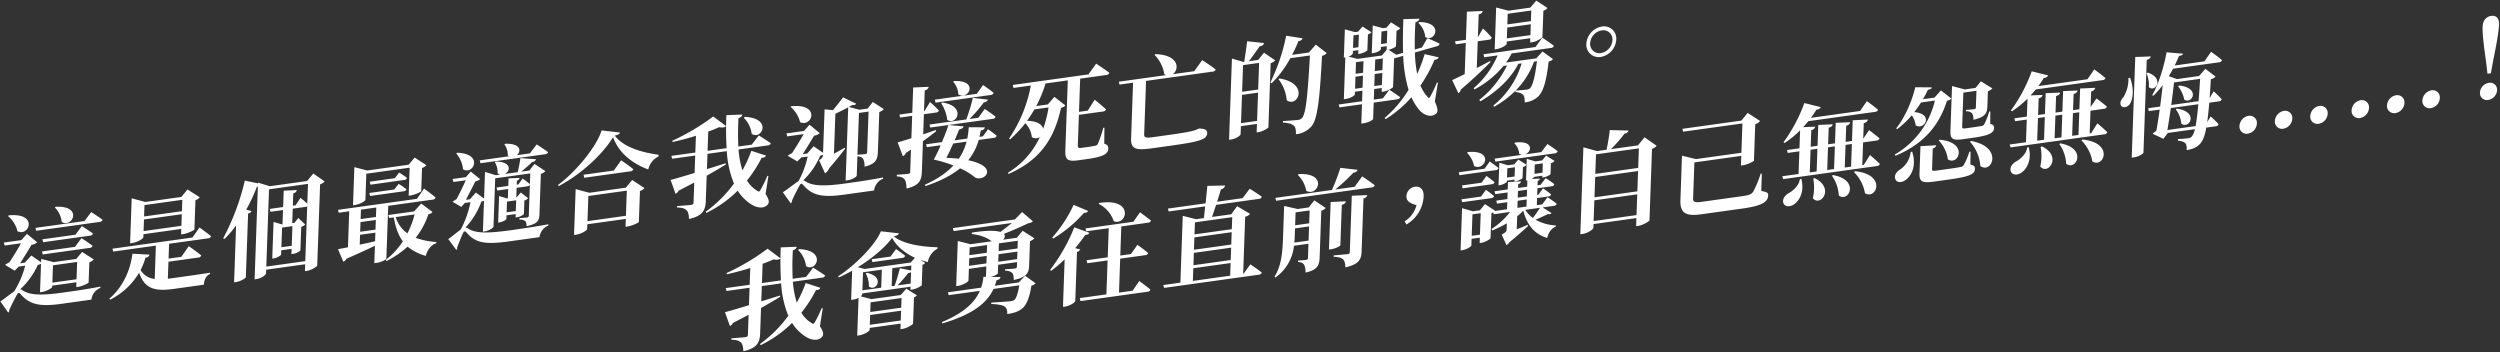
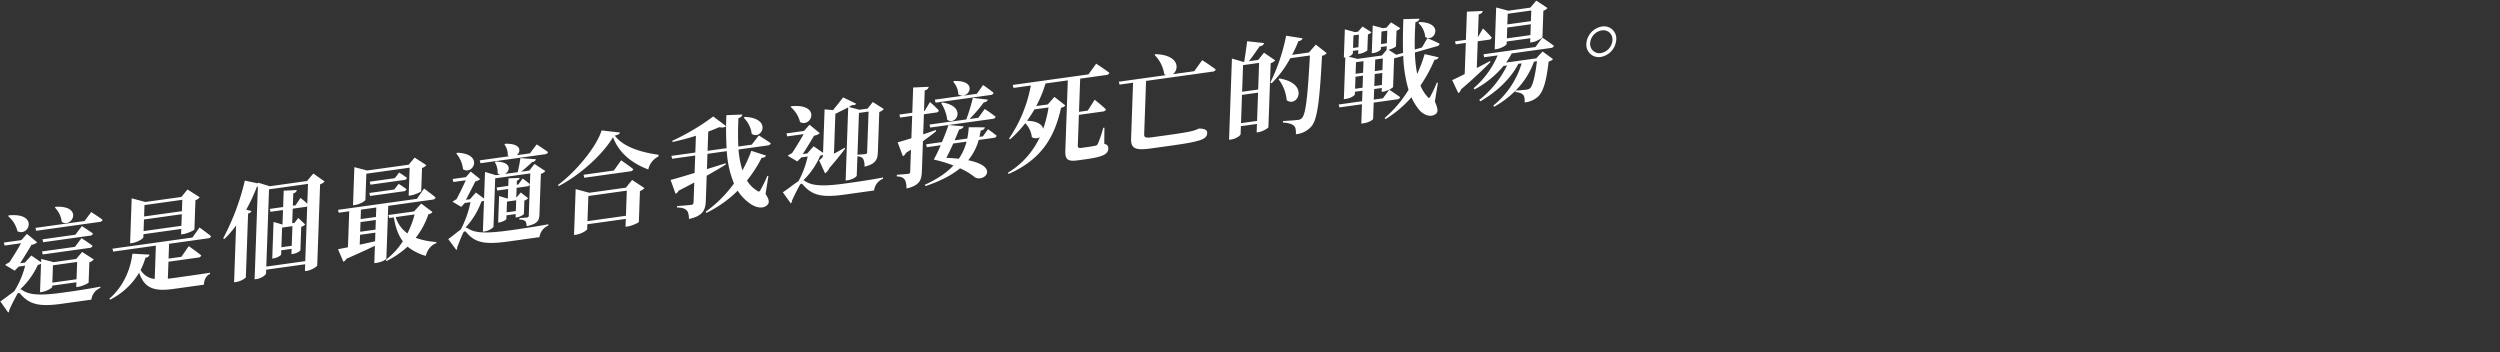
<svg xmlns="http://www.w3.org/2000/svg" id="TC" width="1220" height="172" viewBox="0 0 1220 172">
  <rect x="0" y="0" width="1220" height="172" fill="#333333" stroke="none" />
  <defs>
    <style>
      .cls-1 {
        fill: #fff;
        fill-rule: evenodd;
      }
    </style>
  </defs>
  <g id="_3" data-name="3">
    <path id="這是個最適合我迎接死亡的戰場_" data-name="這是個最適合我迎接死亡的戰場。" class="cls-1" d="M26.739,101.227a11.911,11.911,0,0,1,3.392,7.093c5.174,3.14,10.6-8.053-2.919-7.42Zm21.916,7.066a1.551,1.551,0,0,0,1.422-1.033c-2.1-1.586-5.562-3.764-5.562-3.764l-3.284,4.372L17.3,111.205l0.361,1.411Zm-11.868,6.248L20.7,116.784,21.06,118.2,43.955,115a1.509,1.509,0,0,0,1.422-1.033c-2.051-1.488-5.413-3.628-5.413-3.628Zm-0.209,5.925L20.49,122.71l0.359,1.463,22.895-3.193a1.507,1.507,0,0,0,1.422-1.033c-2.047-1.593-5.41-3.733-5.41-3.733ZM3.911,105.454a13.753,13.753,0,0,1,4.613,7.393c5.645,2.865,10.43-9.126-4.241-7.758Zm33.741,22.377-0.3,8.442L25.546,137.92l0.3-8.443ZM19.53,142.621l0.773-.108c2.475-.345,5.151-2.023,5.168-2.5l0.022-.629L37.3,137.742,37.219,140.1l1.031-.143c1.856-.259,4.936-1.732,5-2.107l0.348-9.858a4.347,4.347,0,0,0,2.153-1.4l-5.669-3.645-2.892,3.43-11.035,1.539L20.1,126.364l-0.057,1.626-4.758-3.3-3.15,3.466-2.32.323c1.791-2.754,4.132-6.577,5.552-9.019a4.8,4.8,0,0,0,2.763-1.22l-4.986-4.105-2.724,3.041-8.56,1.194,0.41,1.456,7.992-1.115c-1.535,2.771-3.876,6.594-5.665,9.3a10.533,10.533,0,0,0-2.1,1.284l4.673,2.792,1.969-2,3.145-.438a43.716,43.716,0,0,1-5.315,12.482c-1.9,1.36-4.8,3.643-6.794,4.965l3.811,5.417a1.1,1.1,0,0,0,.5-1.113c1.229-2.833,2.824-5.873,3.756-7.569,0.5-1.008,1.068-1.192,1.757-.349,4.19,4.843,8.7,6.353,19.841,4.8L44.6,146.221a7.047,7.047,0,0,1,4.358-5.721l0.022-.63c-5.993,1.149-11,1.9-16.978,2.734-11.191,1.613-17.351,1.689-21.255-1.106a2.928,2.928,0,0,0-.86-0.35,36.878,36.878,0,0,0,8.578-11.893,3.676,3.676,0,0,0,1.56-.583ZM88.968,97.505l-0.2,5.559-18.46,2.574,0.2-5.558ZM70.06,112.77l0.2-5.663,18.46-2.575-0.2,5.664Zm-0.054,1.521,18.46-2.575-0.094,2.675,1.083-.151c2.063-.288,5.352-1.895,5.415-2.217l0.506-14.315a4.379,4.379,0,0,0,2.1-1.441l-5.971-3.811-3,3.654L70.921,98.561l-6.659-1.785-0.776,21.973,0.928-.13c2.63-.367,5.516-2.178,5.538-2.807Zm12.2,13.431,14.541-2.028a1.585,1.585,0,0,0,1.473-1.04c-2.243-1.879-6.1-4.524-6.1-4.524l-3.621,5.2-6.239.87,0.256-7.236,19.027-2.654a1.632,1.632,0,0,0,1.473-1.04C100.87,113.535,97.368,111,97.368,111l-3.458,4.917-39.034,5.444,0.361,1.411,20.832-2.905L75.495,136.12a8.829,8.829,0,0,1-6.875-4.364,32.8,32.8,0,0,0,2.368-6.018,2.053,2.053,0,0,0,2-1.479l-8.347-.453c-0.909,6.858-3.778,15.45-11.3,21.978l0.394,0.467a34.435,34.435,0,0,0,14.166-13.195c2.646,7.875,7.627,9.216,16.806,7.936l14.8-2.064c0.082-2.308,1.084-4.535,3.007-5.22l0.022-.63c-4.129.681-13.617,2-17.535,2.55-1.083.151-2.114,0.3-3.092,0.38Zm60.161-7.764-5.054.7,0.34-9.6,5.053-.7ZM129.95,130.091l1.332-37.7,19.027-2.654-0.341,9.649c-1.39-1.319-3.338-2.822-3.338-2.822l-2.385,3.62-1.341.187,0.213-6.031a2.087,2.087,0,0,0,1.75-1.6l-6.425.322-0.282,7.971-6.5.906,0.361,1.41,6.084-.848-0.25,7.079-4.368-1.269-0.631,17.882,0.618-.087c1.805-.251,3.7-1.506,3.711-1.926l0.073-2.045,5.053-.7L142.223,124l0.774-.108a6.506,6.506,0,0,0,3.6-1.7L147,110.7a4.49,4.49,0,0,0,1.939-1.157l-3.376-3.182-1.881,2.4-1.083.151,0.25-7.08,6.343-.884a1.871,1.871,0,0,0,.727-0.258l-0.945,26.744ZM152.9,84.675l-3.054,3.661-18.2,2.539-5.736-1.757-0.013.367-6.417-1.349a116.038,116.038,0,0,1-10.591,28.194l0.657,0.274a50.39,50.39,0,0,0,5.672-6.583l-0.98,27.74,1.031-.143c2.217-.31,4.634-1.9,4.7-2.326l1.1-31.1a2.011,2.011,0,0,0,1.633-1.22l-2.543-.637a88.841,88.841,0,0,0,5.22-11.216l0.464-.065-1.6,45.256,0.98-.137c2.423-.338,4.587-2.049,4.613-2.783l0.063-1.783,19.027-2.653-0.118,3.356,0.928-.13c2.217-.309,5-2.106,5.07-2.638l1.4-39.591a4.768,4.768,0,0,0,2.205-1.4Zm25.87,0.1,21.141-2.949L199.426,95.51l1.032-.144c1.959-.273,5.039-1.746,5.1-2.068l0.4-11.327a4.142,4.142,0,0,0,2.1-1.389l-5.719-3.69-2.894,3.482L179.183,83.2l-6.253-1.633-0.658,18.617,0.877-.123c2.423-.338,5.149-1.97,5.169-2.547Zm13.879,2.187-12.221,1.7,0.359,1.463,16.449-2.294a1.477,1.477,0,0,0,1.37-1.026c-1.548-1.193-3.808-2.6-3.808-2.6ZM192.4,92.472l-12.169,1.7,0.358,1.463,16.449-2.294a1.448,1.448,0,0,0,1.319-1.019,43.555,43.555,0,0,0-3.808-2.6Zm-16.687,22.1,7.476-1.043-0.148,4.2c-2.639.629-5.173,1.191-7.5,1.672Zm7.91-13.314-0.163,4.615-7.477,1.043,0.163-4.615Zm-7.692,7.126,7.477-1.043-0.167,4.72-7.476,1.043Zm13.519-7.938,21.657-3.021a1.585,1.585,0,0,0,1.473-1.04c-2.091-1.8-5.643-4.379-5.643-4.379l-3.462,5.023-38.518,5.372,0.361,1.41,5.105-.711L169.8,120.671c-2.015.385-3.669,0.72-4.856,0.938l2.606,6.107a2.4,2.4,0,0,0,1.435-1.4c5.838-2.589,10.374-4.63,13.976-6.385l-0.3,8.495,1.032-.144c2.99-.417,4.834-1.77,4.847-2.137Zm12.884,4.2a46.3,46.3,0,0,1-3.508,9.255,15.211,15.211,0,0,1-5.722-7.968Zm3.215-5.3-3.471,3.823L189.5,104.931l0.41,1.456,2.269-.317c0.846,5.1,2.3,8.863,4.41,11.7a36.011,36.011,0,0,1-8.324,9.041l0.339,0.578a45.344,45.344,0,0,0,10.3-7.02,24.316,24.316,0,0,0,8.872,4.5c0.827-3.089,2.651-5.326,5.145-6.2l0.02-.577a36.025,36.025,0,0,1-10.087-2.037,37.786,37.786,0,0,0,6.2-11.51,2.662,2.662,0,0,0,1.989-1.113Zm28.923-19.688L265.98,75.27a1.585,1.585,0,0,0,1.473-1.04c-2.1-1.586-5.562-3.764-5.562-3.764l-3.285,4.372-6.394.892c2.168-1.816,2.206-5.787-5.652-5.578l-0.422.32a8.483,8.483,0,0,1,1.657,5.4l0.6,0.386-14.284,1.992ZM222.636,74.9a13.9,13.9,0,0,1,3.32,7.677c4.917,3.176,10.375-7.552-2.845-8.056Zm24.589,28.714,0.185-5.244,4.487-.626-0.186,5.244Zm-11.57,9.441,0.773-.108c2.217-.309,4.374-1.81,4.393-2.334l0.833-23.6,17.12-2.388-0.186,5.244a41.69,41.69,0,0,0-3.546-2.741l-2.1,2.9-0.774.108,0.071-1.993a1.621,1.621,0,0,0,1.329-1.334l-5.4.231-0.13,3.671-5.724.8,0.359,1.463,5.311-.741-0.163,4.615-0.206.029-4.062-1.208L243.1,108.622l0.567-.079c1.6-.223,3.433-1.313,3.446-1.68l0.063-1.783,4.486-.626-0.059,1.678,0.774-.108a6.53,6.53,0,0,0,3.287-1.554l0.233-6.608a3.865,3.865,0,0,0,1.837-1.143l-3.6-2.786-1.98,2.311-0.207.029,0.163-4.615,5.26-.734a1.441,1.441,0,0,0,1.21-.847l-0.532,15.05a0.89,0.89,0,0,1-.908,1.014c-0.773.108-3.653,0.3-3.653,0.3l-0.026.734a4.3,4.3,0,0,1,2.948.789,3.72,3.72,0,0,1,.53,2.431c5.429-1.175,6.2-2.744,6.308-5.733l0.7-19.822a4.522,4.522,0,0,0,2.2-1.351l-5.316-3.485-2.525,3.222-3.97.554a70.541,70.541,0,0,0,5.348-4.712,2.105,2.105,0,0,0,1.9-1.36l-7.626-.554c-0.275,1.969-.784,4.753-1.32,6.863l-6.239.87c2.613-1.356,3.544-5.921-4.456-6.058l-0.473.327a9.083,9.083,0,0,1,1.349,5.4,3.022,3.022,0,0,0,1.311.652l-2.114.295-5.331-1.6L236.225,96.9l-4-2.938-2.886,3.273-1.959.273c1.433-2.809,3.413-6.581,4.576-8.987a4.831,4.831,0,0,0,2.348-1.11l-4.59-3.691-2.354,2.729-6.5.906,0.41,1.456,6.033-.841c-1.172,2.668-3.106,6.591-4.534,9.242a13.64,13.64,0,0,0-1.943,1.262l4.274,2.483,1.761-1.915,2.732-.381a49.359,49.359,0,0,1-4.73,13.34c-1.736,1.234-4.276,3.414-6.116,4.662l3.917,5.3a0.988,0.988,0,0,0,.4-1.1c1.021-2.751,2.09-5.405,2.867-7.079,0.5-1.009,1.017-1.185,1.755-.3,4.089,4.805,8.511,6.014,20.319,4.367l15.263-2.128a7.146,7.146,0,0,1,4.305-5.662l0.022-.63c-6.147,1.171-11.046,1.854-17.287,2.777-11.7,1.632-18.077,1.895-21.934-.75a3.112,3.112,0,0,0-1.217-.405,37.6,37.6,0,0,0,7.786-12.722,6.761,6.761,0,0,0,1.245-.382Zm51.026-5.133,0.434-12.271,18.769-2.618L305.45,105.3Zm18.741-16.338-17.841,2.488-6.659-1.785-0.791,22.391,0.928-.129c2.63-.367,5.465-2.171,5.485-2.748l0.083-2.36,18.77-2.617-0.135,3.828,1.082-.151c2.114-.3,5.35-1.842,5.415-2.217l0.532-15.05a4.792,4.792,0,0,0,2.206-1.456l-6.017-3.962Zm-5.862-8.366-14.8,2.064,0.358,1.463L307.6,83.606a1.585,1.585,0,0,0,1.474-1.04c-2.245-1.826-5.953-4.336-5.953-4.336Zm-5.978-19.569c-2.433,7.853-12.2,19.86-21.259,26.6l0.287,0.586c10.507-5.483,21.37-15.243,26.551-23.9,2.854,7.794,9.5,12.921,17.2,15.761a9.238,9.238,0,0,1,4.944-6.325l0.081-.846c-7.863-1.095-17.013-3.524-21.374-9.334,1.656-.388,2.337-0.8,2.567-1.506Zm69.371-6.179a13.3,13.3,0,0,1,3.878,7.86c4.914,3.228,10.277-7.7-3.4-8.292ZM374.981,85.9l-0.51-.085a64.5,64.5,0,0,1-3.32,6.829c-0.547.963-.91,1.066-1.658,0.44a14.441,14.441,0,0,1-4.954-5,63.388,63.388,0,0,0,7.166-11.123,2.019,2.019,0,0,0,2.14-1.029l-7.2-2.335a61.4,61.4,0,0,1-4.338,9.528,44.569,44.569,0,0,1-1.9-10.171l14.284-1.992a1.631,1.631,0,0,0,1.473-1.04c-2.252-1.617-5.868-3.826-5.868-3.826l-3.443,4.5-6.548.913a135.076,135.076,0,0,1,.08-13.891c1.346-.344,1.781-1.031,1.856-1.72l-7.758.3a160.194,160.194,0,0,0,.1,16.11L345.3,73.6l0.332-9.387c1.974-.693,3.8-1.469,5.361-2.157,1.63,0.347,2.766.136,3.354-.52l-6.3-4.7A109.287,109.287,0,0,1,328.075,68.7l0.133,0.608c3.724-.832,7.659-1.851,11.4-3.05l-0.289,8.181-11.7,1.632,0.412,1.4L339.263,75.9l-0.3,8.5c-5.135,1.551-9.387,2.822-11.717,3.408l2.43,6.758a3.013,3.013,0,0,0,1.49-1.512c2.77-1.43,5.278-2.719,7.632-3.987l-0.341,9.649a1.167,1.167,0,0,1-1.173,1.26c-1.238.173-6.9,0.6-6.9,0.6l-0.024.681c2.77,0.031,3.93.6,4.773,1.422,0.742,0.783,1.049,2.254,1.084,4.18,6.928-1.488,8.063-4.569,8.211-8.764l0.436-12.323c3.77-2.144,6.86-3.931,9.326-5.475l-0.081-.615c-3.112.956-6.175,1.957-9.131,2.839l0.263-7.446,9.437-1.316a48.481,48.481,0,0,0,3.5,15.793,60.876,60.876,0,0,1-13.827,13.774l0.339,0.579A57.494,57.494,0,0,0,360,93.048a22.054,22.054,0,0,0,6.037,6.307c2.352,1.707,6.408,3.072,8.657.41,0.8-1,.651-2.439-1.1-5.117Zm10.79-33.753a14.158,14.158,0,0,1,4.663,7.438c5.645,2.865,10.43-9.125-4.242-7.757Zm38.093,2.306-0.7,19.717a0.892,0.892,0,0,1-.908,1.014c-0.722.1-3.191,0.288-3.808,0.322l0.721-20.4ZM401.621,75.5c-0.041,1.154-.313,1.609-1.892,2.716l2.905,6.379a6.063,6.063,0,0,0,2.092-2.588c3.423-3.921,6.271-7.554,7.671-9.419l-0.188-.5c-1.781,1.031-3.56,2.01-5.234,2.922l0.687-19.455c2.142-1.081,4.438-2.184,6.269-3.17L412.669,88.1l0.929-.129c2.784-.388,4.479-1.877,4.492-2.244l0.333-9.439c1.637,0.137,2.34.561,2.828,1.275a8.075,8.075,0,0,1,.637,3.773c5.589-1.353,6.385-3.552,6.518-7.327l0.684-19.35a4.8,4.8,0,0,0,2.207-1.456l-5.37-3.426L423.4,53l-3.97.554-5.186-1.364c0.575-.289,1.1-0.623,1.571-0.9,1.177,0.1,1.751-.192,1.974-0.693l-6.356-3.079c-1.131,1.514-3.065,3.976-4.94,6.22l-4.092-.369-0.749,21.186-4.608-3.166-3.1,3.511-2.217.309c1.79-2.754,4.131-6.577,5.552-9.019a4.794,4.794,0,0,0,2.762-1.22l-4.986-4.105-2.724,3.041-8.56,1.194,0.411,1.456,7.992-1.115c-1.534,2.771-3.876,6.594-5.664,9.3a10.514,10.514,0,0,0-2.1,1.284l4.675,2.74,1.967-1.944,3.094-.431a45.2,45.2,0,0,1-4.478,12c-1.836,1.143-5.269,3.918-7.632,5.448l3.862,5.41a1.093,1.093,0,0,0,.5-1.114c1.229-2.833,2.825-5.873,3.757-7.568,0.5-1.009,1.068-1.193,1.757-.349,4.19,4.842,8.7,6.352,19.79,4.806l14.85-2.071a7.05,7.05,0,0,1,4.358-5.722l0.023-.629c-6.044,1.156-11.048,1.906-17.029,2.74-11.192,1.613-17.352,1.689-21.255-1.106a2.165,2.165,0,0,0-.606-0.281,36.393,36.393,0,0,0,8.223-12A4.291,4.291,0,0,0,401.621,75.5Zm63.545-35.579a9.773,9.773,0,0,1,2.5,6.121c4.76,3.25,10.458-6.99-2.08-6.494Zm18.244,6.431a1.585,1.585,0,0,0,1.474-1.04c-1.893-1.615-5.15-3.822-5.15-3.822l-3.025,4.283-20.523,2.862,0.359,1.463Zm-24.1,4.04a19.177,19.177,0,0,1,2.946,8.095c4.458,3.083,9.625-6.665-2.42-8.481Zm-2.565,13.038c-2.077.707-4.208,1.474-6.232,2.122l0.347-9.806,5.929-.827a1.435,1.435,0,0,0,1.371-1.026,55.648,55.648,0,0,0-4.32-4.094l-2.669,4.39-0.258.036,0.358-10.121a2.319,2.319,0,0,0,1.96-1.734l-7.606.33-0.435,12.323L438.9,55.9l0.359,1.463,5.878-.82-0.385,10.908c-2.907.927-5.291,1.625-6.691,2.029l2.532,6.743a2.564,2.564,0,0,0,1.441-1.558l2.521-1.656-0.381,10.8a0.959,0.959,0,0,1-1.063,1.035c-1.032.144-5.455,0.448-5.455,0.448l-0.028.787c2.151,0.118,3.16.6,3.845,1.551,0.637,0.85.841,2.335,0.924,4.359,6.416-1.521,7.328-4.1,7.48-8.4l0.519-14.683c2.685-1.94,4.845-3.546,6.431-4.863Zm20.684-5.963-4.332.6a65.246,65.246,0,0,0,7.009-8.126,2.189,2.189,0,0,0,2-1.322l-7.359-.852a90.28,90.28,0,0,1-3.194,10.516l-17.944,2.5,0.359,1.463L484.487,58a1.433,1.433,0,0,0,1.37-1.026c-1.944-1.607-5.3-3.8-5.3-3.8Zm-5.748,11.655a26.551,26.551,0,0,1-3.785,8.355c-1.788-.22-3.835-0.352-6.089-0.455,1.04-1.867,2.209-4.43,3.377-6.994Zm7.941-2.569-1.65.23c0.241-1.025.431-2.043,0.621-3.061,1.188-.218,1.873-0.731,2.006-1.584l-7.849-.053a40.454,40.454,0,0,1-.708,5.526l-6.188.863c0.892-2,1.625-3.879,2.241-5.322,1.548-.268,1.981-0.9,2.156-1.5l-7.417-.635c-0.579,1.855-1.769,5.047-3.167,8.321l-7.735,1.079,0.361,1.411,6.754-.942a67.879,67.879,0,0,1-3.377,6.994,59.957,59.957,0,0,1,9.6,2.888c-3.2,3.421-7.671,6.549-13.981,9.412l0.337,0.631c7.477-2.5,12.969-5.462,16.879-8.668a31.081,31.081,0,0,1,7.334,4.456c4.585,2.387,11.988-5.272-3.346-8.4a27.447,27.447,0,0,0,5.122-9.9l7.373-1.028a1.435,1.435,0,0,0,1.371-1.026c-1.543-1.35-4.2-3.172-4.2-3.172ZM511.7,52.429a58.961,58.961,0,0,1-2.626,10.437c-0.443-1.973-2.688-3.8-7.866-3.912,1.243-1.791,2.488-3.634,3.583-5.561Zm27.256,9.87-0.567.079a57.125,57.125,0,0,1-2.637,7.83,1.718,1.718,0,0,1-1.366.921c-0.621.139-1.706,0.342-3,.522l-3.558.5c-1.5.209-1.894-.1-1.856-1.2L526.5,56.052l11.756-1.64a1.633,1.633,0,0,0,1.474-1.04c-1.987-1.862-5.529-4.708-5.529-4.708l-3.37,5.323-4.28.6,0.532-15.05,0.041-1.154L539.859,36.6a1.664,1.664,0,0,0,1.525-1.048c-2.4-1.857-6.461-4.473-6.461-4.473l-3.776,5.223-36.92,5.149,0.359,1.463,8.456-1.179a67.282,67.282,0,0,1-10.61,25.849l0.445,0.46a58.806,58.806,0,0,0,7.464-7.929,11.7,11.7,0,0,1,3.2,6.807,3.6,3.6,0,0,0,3.9-.022,39.8,39.8,0,0,1-15.6,17.412l0.338,0.579c16.782-7.35,22.627-18.862,25.615-32.272,1.192-.323,1.715-0.6,2.045-1.224l-5.294-4.115-3.208,3.683-5.672.791a56.178,56.178,0,0,0,4.545-11.018l10.88-1.517-1.212,34.3c-0.153,4.353,1.143,5.424,6.248,4.712l4.434-.618c7.993-1.115,10.2-2.57,10.288-5.088,0.041-1.154-.344-1.883-1.968-2.387Zm43.84-27.561L572.324,36.2c3.208-2.222,3.307-9.384-8.48-9.775l-0.424.372a17.009,17.009,0,0,1,4.748,9.409,3,3,0,0,0,.959.44l-23.152,3.229,0.36,1.411,6.6-.92-0.961,27.216c-0.189,5.349,2.615,5.845,10.195,4.788l9.23-1.287c14.7-2.05,17.608-3.134,17.715-6.176,0.041-1.154-.647-2-3.31-2.147l-0.254-.069-0.516.072a18.914,18.914,0,0,1-2.6.989c-0.726.206-1.864,0.469-2.743,0.643-1.342.24-4.44,0.776-7.534,1.207l-9.8,1.366c-3.248.453-4.057,0.1-4-1.477l0.876-24.8,0.043-1.206,32.485-4.531a1.714,1.714,0,0,0,1.525-1.048c-2.447-1.9-6.612-4.557-6.612-4.557ZM605.608,60.1L606.1,46.307l7.838-1.093-0.488,13.792Zm8.838-29.41-0.46,13-7.837,1.093,0.459-13Zm2.382-4.976-2.844,3.528-4.486.626c1.722-2.275,3.83-5.283,5.235-7.305a2.227,2.227,0,0,0,2.159-1.553l-8.281-.88c-0.362,2.973-.971,7.128-1.433,10.062l-0.31.043-5.688-1.659-1.4,39.644,0.929-.129c2.475-.345,4.687-1.958,4.711-2.64l0.137-3.88,7.838-1.093-0.147,4.143,0.877-.122c2.011-.28,4.79-1.973,4.856-2.4l1.105-31.254a4.59,4.59,0,0,0,2.2-1.4Zm25.281-3.943L638.74,25.63l-8.2,1.143a66.562,66.562,0,0,0,3.111-6.748A2.178,2.178,0,0,0,635.7,18.7l-8.062-1.276A92.064,92.064,0,0,1,619.9,40.311l0.656,0.326a51.267,51.267,0,0,0,9.1-12.228l9.591-1.338c-0.993,17.932-1.877,28.44-3.848,30.489a2.917,2.917,0,0,1-1.932.948c-1.341.187-4.889,0.421-7.357,0.556l-0.077.741c2.509,0.12,4.491.678,5.384,1.545,0.847,0.717,1.053,2.149.982,4.142a11.24,11.24,0,0,0,7.629-3.882c2.945-3.489,4.006-13.187,5.114-34.37a4.217,4.217,0,0,0,2.3-1.313Zm-18.2,16.888a19.525,19.525,0,0,1,4,10.244c5.3,3.9,11.321-8.206-3.576-10.616Zm68.251-27.469a10.631,10.631,0,0,1,3.35,6.838c4.511,3.023,9.539-7.123-2.873-7.27ZM670.654,42l0.207-5.873,3.713-.518-0.208,5.873Zm-9.385,1.309,0.208-5.873,3.661-.511L664.93,42.8Zm4.119-13.463-0.2,5.663-3.661.511,0.2-5.663Zm9.436-1.316-0.2,5.663-3.713.518,0.2-5.663ZM673.943,21.5l0.217-6.135,2.836-.4-0.216,6.135Zm-10.817-4.6-0.217,6.136-2.63.367,0.217-6.135ZM701.7,40.383l-0.51-.085a67.8,67.8,0,0,1-3.108,6.643c-0.5,1.009-.86,1.111-1.4.352a18.157,18.157,0,0,1-3.5-5.565,68.368,68.368,0,0,0,6.858-12.593,2.033,2.033,0,0,0,2.043-1.172l-6.872-1.546a71.524,71.524,0,0,1-3.627,9.69,63.263,63.263,0,0,1-1.117-10.489l10.781-3.069a1.5,1.5,0,0,0,1.274-1.221c-2.316-1.242-5.958-2.717-5.958-2.717l-2.623,4.54-3.525,1.013c-0.1-4.317.055-8.826,0.316-13.3,1.348-.4,1.832-1.038,1.959-1.734l-7.857.209c-0.2,5.768-.3,11.26-0.12,16.454l-3.317.932-3.813-2.442c1.394-.247,3.588-1.335,3.652-1.709l0.269-7.6a3.671,3.671,0,0,0,1.838-1.2l-4.517-2.866-2.247,2.609-1.7.237-4.981-1.34L669.423,26l0.774-.108c2.166-.3,3.645-1.5,3.658-1.867l0.038-1.1,2.836-.4-0.064,1.835-2.3,2.721-11.911,1.661-4.374-1.112a3.891,3.891,0,0,0,2.106-1.494l0.046-1.311,2.63-.367-0.067,1.888,0.722-.1c1.444-.2,3.691-1.35,3.755-1.724l0.273-7.709a3.793,3.793,0,0,0,1.731-1.076l-4.366-2.783-2.192,2.5-1.5.209-4.93-1.348L655.8,28.1l0.722-.1L655.8,48.4l0.98-.137c2.681-.374,4.374-1.81,4.387-2.177l0.046-1.311,3.661-.511L664.7,49.405l-11.4,1.589,0.361,1.411,10.983-1.532-0.334,9.439,1.032-.144c2.887-.4,4.679-1.748,4.744-2.123l0.282-7.971,11.447-1.6a1.631,1.631,0,0,0,1.473-1.04c-2-1.5-5.31-3.643-5.31-3.643l-3.124,4.193-4.435.619,0.182-5.139,3.713-.518-0.067,1.888,0.98-.137c1.856-.259,4.528-1.832,4.6-2.258l0.491-13.9a4.553,4.553,0,0,0,.834-0.377l0.048,0.1,3.576-1.021a67.513,67.513,0,0,0,2.595,16.6A57.7,57.7,0,0,1,675.7,57.577l0.442,0.565a54.372,54.372,0,0,0,12.641-10.686,25.642,25.642,0,0,0,3.785,6.151c1.721,2.108,5.545,4.236,8.3,1.817,1.006-.871.763-2.715-0.665-5.856ZM747.267,5.12l-0.184,5.192-11.5,1.6,0.183-5.192ZM735.344,18.732l0.187-5.3,11.5-1.6-0.187,5.3Zm-0.054,1.521,11.5-1.6-0.074,2.1,1.031-.144c2.063-.288,4.9-2.092,4.965-2.571l0.452-12.8a4.119,4.119,0,0,0,2-1.322L749.7,0.293,746.8,3.723l-10.725,1.5L730.13,3.648,729.407,24.1l0.825-.115c2.424-.338,5-2,5.015-2.526Zm-8.136,9.536c-2.2,1.141-4.392,2.335-6.483,3.409l0.461-13.057,5.466-.762a1.478,1.478,0,0,0,1.371-1.026,47.084,47.084,0,0,0-4.307-4.461L721.2,18.2,721.6,7.03c1.449-.359,1.828-0.933,1.958-1.682l-7.709.345-0.486,13.739-5.311.741,0.359,1.463,4.9-.683L714.768,36.16c-2.663,1.311-4.8,2.34-6.107,2.939l3.008,6.364a2.6,2.6,0,0,0,1.243-1.791c6.666-5.678,11.45-10.363,14.43-13.388Zm22.881,0.1c-0.935,7.592-2.117,11.984-3.391,13.205a3.362,3.362,0,0,1-1.768.664c-1.032.144-3.6,0.346-5.249,0.419a38.394,38.394,0,0,0,8.964-14.087Zm-0.361-1.411-14.695,2.05a35.946,35.946,0,0,0,2.722-4.45l19.131-2.668a1.585,1.585,0,0,0,1.473-1.04c-2.147-1.684-5.656-4.012-5.656-4.012l-3.344,4.589-25.369,3.538,0.359,1.463,6.548-.913a42.92,42.92,0,0,1-11.7,15.981l0.44,0.617a47.377,47.377,0,0,0,14.157-11.471l1.7-.237a48.426,48.426,0,0,1-13.577,16.87l0.541,0.655c8.174-4.793,14.755-10.981,18.554-18.294l1.6-.223a41.466,41.466,0,0,1-13.81,20.555l0.388,0.624a48.525,48.525,0,0,0,10.438-7.874l-0.024.682c1.79,0.168,3.108.61,3.749,1.356,0.642,0.693.8,2.08,0.741,3.706a11.555,11.555,0,0,0,6.2-2.534c2.75-2.314,4.366-7.392,5.489-17.411a3.928,3.928,0,0,0,2.146-1.186l-5.1-3.724Zm31.525-.692a9.143,9.143,0,0,0,7.534-8.46,5.966,5.966,0,0,0-7.009-6.38,9.142,9.142,0,0,0-7.584,8.415A6.035,6.035,0,0,0,781.2,27.782Zm0.458-12.953a4.447,4.447,0,0,1,5.22,4.751,6.831,6.831,0,0,1-5.611,6.314A4.491,4.491,0,0,1,776,21.1,6.784,6.784,0,0,1,781.657,14.83Z" />
-     <path id="我會勇往直前_讓自己無怨無悔_" data-name="我會勇往直前，讓自己無怨無悔……！" class="cls-1" d="M389.477,122a13.289,13.289,0,0,1,3.878,7.86c4.915,3.228,10.278-7.7-3.4-8.292Zm12.028,28.431-0.51-.086a64.427,64.427,0,0,1-3.32,6.829c-0.547.964-.91,1.067-1.657,0.44a14.442,14.442,0,0,1-4.955-5,63.412,63.412,0,0,0,7.166-11.123,2.019,2.019,0,0,0,2.14-1.029l-7.2-2.335a61.5,61.5,0,0,1-4.339,9.528,44.5,44.5,0,0,1-1.9-10.171l14.283-1.992a1.631,1.631,0,0,0,1.473-1.041c-2.252-1.616-5.868-3.826-5.868-3.826l-3.443,4.5-6.548.913a135.068,135.068,0,0,1,.08-13.891c1.346-.345,1.781-1.032,1.857-1.721l-7.759.3a160.188,160.188,0,0,0,.1,16.11l-9.281,1.295,0.331-9.387c1.974-.693,3.8-1.469,5.361-2.157,1.63,0.347,2.766.136,3.354-.52l-6.3-4.7A109.344,109.344,0,0,1,354.6,133.23l0.132,0.608c3.724-.833,7.659-1.851,11.4-3.051l-0.289,8.181-11.7,1.632,0.412,1.4,11.241-1.568-0.3,8.5c-5.134,1.551-9.387,2.823-11.716,3.409L356.2,159.1a3.007,3.007,0,0,0,1.49-1.512c2.77-1.43,5.279-2.719,7.632-3.986l-0.341,9.648a1.167,1.167,0,0,1-1.173,1.26c-1.237.172-6.9,0.6-6.9,0.6l-0.024.682c2.77,0.031,3.93.6,4.773,1.422,0.742,0.783,1.049,2.254,1.084,4.18,6.928-1.488,8.063-4.569,8.211-8.764l0.436-12.323c3.77-2.144,6.86-3.932,9.326-5.476l-0.08-.615c-3.113.956-6.176,1.958-9.131,2.839l0.263-7.446,9.436-1.316a48.452,48.452,0,0,0,3.5,15.793,60.906,60.906,0,0,1-13.828,13.774l0.339,0.578a57.478,57.478,0,0,0,15.315-10.85,22.025,22.025,0,0,0,6.037,6.307c2.351,1.707,6.407,3.072,8.656.41,0.8-1,.651-2.438-1.1-5.116Zm20.967-16.961A11.94,11.94,0,0,1,424,139.728c3.229,2.993,8.369-4.507-.947-6.6Zm12.093-8.262-9.179,1.28,0.361,1.411,14.593-2.035a1.478,1.478,0,0,0,1.37-1.026c-1.694-1.434-4.45-3.293-4.45-3.293Zm9.851,2.905-22.533,3.143-3.254-.851c6.872-4.246,13.217-9.566,16.72-14.333,2.263,4.224,6.354,7.515,11.151,9.716Zm-6.4,11.172a75.913,75.913,0,0,0,5.191-6.046,2.911,2.911,0,0,0,1.4-.4l-0.2,5.559Zm6.62-7.289-5.5-1.111c-0.6,2.536-1.649,6.022-2.562,8.6l-1.443.2,0.311-8.81,9.281-1.294Zm-23.479.874,9.178-1.28-0.311,8.81-9.179,1.28Zm18.8,12.563-0.167,4.72-15.108,2.107,0.167-4.72Zm-15.5,13.067,0.168-4.772,15.108-2.107-0.168,4.772Zm5.409-45.63c-2.479,6.242-12.07,16.294-20.838,21.952l0.287,0.587c2.138-.977,4.332-2.066,6.531-3.312l-0.5,14.264,0.928-.129a7.532,7.532,0,0,0,2.7-.9l-0.652,18.459,0.825-.115c2.475-.345,5.2-2.083,5.225-2.66l0.035-1,15.108-2.107-0.1,2.727,1.031-.144c2.114-.3,5.052-2.113,5.12-2.593l0.452-12.795a2.95,2.95,0,0,0,1.42-.981l-5.17-3.244-2.726,3.093-14.335,2-5.186-1.365a2.046,2.046,0,0,0,.754-0.992l0.015-.419,23.564-3.287-0.053,1.521,0.928-.129c1.753-.245,4.525-1.727,4.591-2.154l0.35-9.911a2.871,2.871,0,0,0,1.316-.914l-2.409-1.543a28.568,28.568,0,0,0,3.707,1.1,9.153,9.153,0,0,1,4.693-6.5l0.026-.734c-7.281-.133-16.726-1.477-21.312-5.272,1.709-.447,2.339-0.848,2.516-1.5Zm43,16.858,0.13-3.671,8.508-1.187-0.13,3.671Zm8.825-10.154-0.134,3.776-8.508,1.186,0.134-3.775Zm15-2.093-0.133,3.776-9.23,1.287,0.133-3.776Zm-9.547,10.255,0.13-3.671,9.23-1.287-0.13,3.67Zm13.1,6.835-3.09,3.249-11.7,1.632a25.322,25.322,0,0,0,.866-2.73,2.052,2.052,0,0,0,1.952-1.524l-4.974-.089a7.731,7.731,0,0,0,3.648-1.605l0.152-4.3,9.23-1.287-0.07,1.992a1,1,0,0,1-.963,1.126c-1.032.144-4.836,0.362-4.836,0.362l-0.024.681c2.1,0.072,2.955.58,3.55,1.175,0.593,0.648.7,1.832,0.752,3.391,6.413-1.416,7.36-3.531,7.484-7.044l0.422-11.957a3.845,3.845,0,0,0,2.1-1.389l-5.721-3.637-2.789,3.415-6.755.942c0.9-.856,1.249-1.948.408-2.822,4.164-1.677,8.853-3.687,11.882-5.206a3.839,3.839,0,0,0,2.291-.945l-5.278-4.534-3.515,3.621-30.268,4.221,0.411,1.456,28.411-3.962c-1.69,1.383-3.748,2.975-5.645,4.387-2.283-.725-6.537-0.862-13.813.309l-0.179.7c4.856,0.523,8.032,2.115,9.778,3.541l-10.313,1.438L467.4,117.6l-0.778,22.025,0.876-.122c2.424-.338,5.1-2.016,5.12-2.593l0.2-5.716,8.508-1.187-0.18,5.087-1.23-.037a24.1,24.1,0,0,1-1.111,5.321l-16.243,2.265,0.412,1.4,15.212-2.122c-2.4,5.5-7.562,10.708-18.55,15.267l0.286,0.639c15.193-4.519,21.859-10.2,24.915-16.833l12.582-1.755c-0.584,3.473-1.4,6.3-2.353,7.059a3.41,3.41,0,0,1-1.871.679c-1.135.158-6.278,0.51-9.414,0.687l-0.076.689c2.82,0.076,5.525.481,6.574,1.274,1.1,0.734,1.311,2.113,1.257,3.634,3.352-.467,5.433-1.279,7.015-2.491,2.475-1.807,3.957-5.979,4.763-11.362a3.719,3.719,0,0,0,2.042-1.172ZM536.1,99.464a14.472,14.472,0,0,1,7.4,8.465c6.427,2.548,10.312-11.561-7.023-8.883Zm-12.178.5A65.207,65.207,0,0,1,513.5,115.921l0.443,0.512a63.277,63.277,0,0,0,15.068-12.59,1.864,1.864,0,0,0,1.982-.9Zm0.331,10.964a87.372,87.372,0,0,1-11.818,20.8l0.5,0.452a61.149,61.149,0,0,0,6.612-5.618l-0.818,23.178,1.134-.158c2.372-.331,4.742-2.071,4.864-2.609l0.849-24.018a2.336,2.336,0,0,0,1.584-1.264l-2.494-.592a70.916,70.916,0,0,0,4.95-6.482c1.232-.015,1.707-0.4,1.985-1.008Zm28.461,30.94-6.651.927,0.585-16.57,12.221-1.7a1.554,1.554,0,0,0,1.422-1.033c-1.941-1.712-5.246-4.017-5.246-4.017l-3.135,4.507-5.208.727,0.5-14.211,12.994-1.813a1.585,1.585,0,0,0,1.474-1.04c-1.994-1.653-5.347-4.055-5.347-4.055l-3.242,4.627-23.359,3.257,0.361,1.411,10.983-1.532-0.5,14.212L530.25,127l0.359,1.463,9.9-1.381-0.585,16.571-13,1.813,0.359,1.463,32.64-4.552a1.542,1.542,0,0,0,1.474-1.041c-1.991-1.757-5.445-4.2-5.445-4.2ZM582.332,130.9l18.2-2.539-0.219,6.188-18.2,2.539Zm18.994-24.93-0.208,5.873-18.2,2.538,0.207-5.873ZM600.8,120.861l-0.213,6.031-18.2,2.539L582.6,123.4Zm0.054-1.52-18.2,2.538,0.213-6.03,18.2-2.539Zm5.96,14.3-0.155.022,0.986-27.9a4.272,4.272,0,0,0,2.409-1.38l-6.332-3.761-2.859,3.947-9.385,1.309c0.573-1.7,1.262-3.777,2-5.915l20.883-2.913a1.508,1.508,0,0,0,1.422-1.033c-2.2-1.624-5.916-3.923-5.916-3.923l-3.5,4.61L593.946,98.44c0.693-2.184,1.386-4.368,1.856-6.051a2.5,2.5,0,0,0,2.067-1.854l-8.678.167c-0.245,2.591-.557,5.609-0.865,8.522l-18.409,2.567,0.413,1.4,17.789-2.481c-0.228,2.119-.4,4.074-0.612,5.721l-3.868.539-6.457-1.656-1.153,32.617-8.353,1.165,0.412,1.4,46.2-6.444a1.586,1.586,0,0,0,1.474-1.04c-2.1-1.691-5.605-4.019-5.605-4.019Zm26.536-48.264a14.329,14.329,0,0,1,4.088,7.727c5.635,3.18,10.936-8.883-3.662-8.151Zm-1.731,33.011c0.144-1.168.185-2.321,0.226-3.475l0.122-3.461,6.858-.956-0.244,6.922Zm7.482-15.706-0.222,6.293-6.858.956,0.222-6.292Zm-0.462-1.449-5.414.755-6.567-1.484-0.537,15.207c-0.239,6.765-.583,13.6-4.171,19.315l0.447,0.407a21.7,21.7,0,0,0,9.066-15.509l7.064-.986-0.241,6.818a0.934,0.934,0,0,1-.91,1.066c-0.928.129-3.911,0.336-3.911,0.336l-0.024.682c1.791,0.116,2.491.644,2.979,1.359a7.82,7.82,0,0,1,.634,3.825c5.947-1.3,6.8-3.609,6.935-7.49l0.8-22.706a4,4,0,0,0,2.152-1.344l-5.565-3.712Zm16.156-1.262c1.451-.411,1.831-0.986,1.96-1.734l-7.4.354-0.819,23.178,1.031-.144c2.114-.294,4.518-1.517,4.534-1.989Zm3.909,22.989A0.984,0.984,0,0,1,657.588,124c-1.083.151-6.744,0.627-6.744,0.627l-0.024.682c2.665,0.1,3.829.562,4.624,1.286,0.792,0.828,1.055,2.1,1.1,3.865,6.775-1.519,7.783-3.9,7.928-7.994l0.906-25.643a2.128,2.128,0,0,0,1.853-1.615l-7.554.323Zm2.354-31.794-9.436,1.316a101.768,101.768,0,0,0,8.86-8.228,2.212,2.212,0,0,0,2.049-1.382L654.1,81.91a95.144,95.144,0,0,1-4.127,10.8l-27.587,3.847,0.361,1.411,46.717-6.516a1.6,1.6,0,0,0,1.422-1.033c-2.246-1.774-6.157-4.359-6.157-4.359Zm25.242,18.4a16.813,16.813,0,0,0,8.437-13.7c0.123-3.461-1.719-5.083-4.194-4.738a4.852,4.852,0,0,0-4.214,4.554c-0.093,2.622,2.076,3.676,4.923,4.427a13.091,13.091,0,0,1-5.769,7.9Zm43.437-30.687,29.03-4.049a1.524,1.524,0,0,0,1.371-1.026c-1.895-1.562-5.007-3.529-5.007-3.529l-2.962,3.962-7.734,1.079c3.073-1.316,4.139-6.787-4.979-5.776l-0.475.379a7.892,7.892,0,0,1,2.384,5.147,3.549,3.549,0,0,0,1.368.487l-13.355,1.863Zm-13.855-4.33A12.611,12.611,0,0,1,719.347,81c5.134,2.832,10.237-8-2.993-6.784Zm8.6,7.776L711.85,84.084l0.36,1.411,17.635-2.459A1.553,1.553,0,0,0,731.267,82c-1.644-1.388-4.248-3.217-4.248-3.217Zm-11.064,8.17L713.78,91.9l14.18-1.978a1.477,1.477,0,0,0,1.37-1.026c-1.545-1.3-3.946-3.05-3.946-3.05l-2.374,3.305Zm9.352,5.427-9.591,1.338,0.361,1.411,14.18-1.978a1.477,1.477,0,0,0,1.37-1.026c-1.545-1.3-3.946-3.05-3.946-3.05Zm12.642-9.277,0.16-4.51,3.712-.518-0.159,4.51Zm3.512-6.438-3.094.431-4.164-1.246-0.391,11.065,0.619-.086c1.6-.223,3.435-1.366,3.446-1.681l0.018-.524,3.713-.518-0.031.891,0.67-.093c1.237-.173,3.225-1.233,3.289-1.607l0.187-5.3a3.638,3.638,0,0,0,1.785-1.136l-4.016-2.519Zm12.591,21.2c-0.923,1.433-2.275,3.4-3.459,4.97a14.452,14.452,0,0,1-3.708-3.971Zm-6.476-4.054-0.122,3.461-4.435.618,0.123-3.461ZM740.774,93.2l4.435-.618-0.115,3.251-4.435.618Zm-22.58,21.882,0.371-10.488,4.022-.561-0.371,10.488Zm34.7-35.366-0.161,4.562-3.919.547,0.161-4.562Zm-0.093,21.512,5.518-.77a1.476,1.476,0,0,0,1.37-1.026c-1.7-1.381-4.506-3.181-4.506-3.181L752.6,99.742l-2.63.367,0.123-3.461,5.465-.762a1.478,1.478,0,0,0,1.371-1.026,48.094,48.094,0,0,0-3.95-2.945l-2.266,3.134-0.567.079,0.115-3.251,6.91-.964a1.477,1.477,0,0,0,1.37-1.026,41.907,41.907,0,0,0-4.257-2.955L751.809,90.2l-1.5.209,0.076-2.15a1.331,1.331,0,0,0,1.065-1.088l-4.059.149a3.444,3.444,0,0,0,1.37-1.026l3.919-.547-0.031.891,0.67-.093c1.237-.173,3.276-1.24,3.341-1.614l0.187-5.3a4.021,4.021,0,0,0,1.783-1.084l-4.116-2.609L752.537,78.3l-3.3.46-4.163-1.246L744.7,88.112l0.567-.079,0.1-.014-0.109,3.094-4.435.618,0.067-1.888a1.638,1.638,0,0,0,1.381-1.341l-6.373.315-0.128,3.618-6.446.9,0.361,1.411,6.033-.841-0.115,3.251-5.414.755,0.359,1.463,5-.7-0.122,3.461-5.93.827,0.107-.119-4.914-3.228-2.518,3.013-3.4.475-5.283-1.507-0.729,20.608,0.774-.108c2.217-.309,4.477-1.824,4.494-2.3l0.115-3.251,4.022-.561-0.093,2.622,0.877-.123c1.8-.251,4.374-1.81,4.44-2.236l0.432-12.219a3.032,3.032,0,0,0,.887-0.437l0.223,0.961,7.992-1.115a35.405,35.405,0,0,1-9.067,8.309l0.384,0.729a60.924,60.924,0,0,0,7.1-3.5l-0.1,2.937c-0.033.943-.359,1.459-2.4,2.578l2.332,5.154a4.423,4.423,0,0,0,1.437-1.453c3.909-3.154,7.408-6.356,9.1-7.9l-0.132-.607c-1.823.776-3.7,1.559-5.415,2.216l0.225-6.345a28.634,28.634,0,0,0,2.971-2.763c1.9,7.2,5.446,11.4,11.689,13.346,0.612-2.8,2.17-4.79,4.146-5.536l0.072-.584a22.518,22.518,0,0,1-9.907-2.792c2.085-.917,4.586-2,5.947-2.761,1.072,0.164,1.593-.065,1.814-0.513Zm24.883,6.653,0.358-10.121,20.935-2.92-0.358,10.121Zm21.7-24.42-0.35,9.911L778.1,96.291l0.35-9.911Zm0.391-11.065-0.337,9.544L778.5,84.859l0.337-9.544ZM802.53,67l-3.218,3.945L786.163,72.78a70.551,70.551,0,0,0,6.631-7.6,2.1,2.1,0,0,0,1.951-1.472l-9.177-.233A95.927,95.927,0,0,1,784,73.082l-4.64.647L772.7,71.892l-1.5,42.424,1.031-.144c2.733-.381,5.314-2.254,5.341-3.041l0.063-1.783,20.935-2.92-0.138,3.933,1.031-.144c2.32-.323,5.363-2.209,5.483-2.695L806.18,72.6a4.432,4.432,0,0,0,2.259-1.463Zm57.224,17.692-0.568.079a48.493,48.493,0,0,1-3.592,8.746c-0.975,1.441-2.373,1.792-5.363,2.209l-19.9,2.776c-2.888.4-4.162,0.163-4.1-1.515l0.626-17.725,22.895-3.193-0.167,4.72,1.031-.144c2.063-.288,5.249-1.88,5.314-2.254l0.628-17.777a5.031,5.031,0,0,0,2.365-1.582l-6.069-3.954-3.058,3.766-28.824,4.02,0.412,1.4L850.3,60.234,849.8,74.55l-22.173,3.092-6.817-1.658-0.763,21.605c-0.236,6.66,2.795,8.011,10.375,6.954l20.213-2.819c9.849-1.374,12.129-3.466,12.233-6.4,0.048-1.364-.764-1.615-3.362-2.14Zm18.579,2.679c-0.366,3.078-3.283,5.78-5.635,7-1.626,1.01-2.916,2.65-2.469,4.519,0.545,2.011,3.1,2.228,5.046.966,2.886-1.812,5.408-6.39,3.778-12.529Zm6.522-.179a22.64,22.64,0,0,1-.182,9.522c3.739,4.54,10.9-4.964.809-9.818Zm9.133-1.43a18.5,18.5,0,0,1,3.353,9.656c4.848,3.655,10.48-7.619-2.88-9.982ZM904.774,84a19.182,19.182,0,0,1,5.333,10.266c5.571,3.5,10.791-9.176-4.856-10.7ZM883.558,73.077l3.352-.468-0.391,11.065-3.352.468Zm11.86-1.654-0.391,11.065-3.352.468,0.391-11.065Zm8.3-1.158L903.329,81.33l-3.094.431L900.626,70.7Zm5.8,10.2-0.722.1L909.186,69.5l6.548-.913a1.633,1.633,0,0,0,1.474-1.04c-1.84-1.674-5.091-4.038-5.091-4.038l-2.868,4.209,0.268-7.6c1.4-.4,1.833-1.038,1.962-1.787l-7.35.347L903.772,68.8l-3.094.431,0.278-7.866c1.348-.4,1.779-0.979,1.908-1.727l-7.04.3L895.47,69.954l-3.352.468,0.286-8.076c1.4-.4,1.828-0.933,1.957-1.682l-7.04.3-0.359,10.173-3.352.468,0.285-8.076c1.4-.4,1.781-1.031,1.909-1.727l-5.858.243c0.854-.954,1.709-1.908,2.514-2.908l32.64-4.552a1.477,1.477,0,0,0,1.37-1.026c-1.99-1.758-5.444-4.2-5.444-4.2l-3.3,4.791L883.749,57.5c0.918-1.276,1.837-2.6,2.655-3.971a2.371,2.371,0,0,0,2.147-1.239l-8.036-2.01a75.125,75.125,0,0,1-10.167,19.108l0.55,0.393a49.127,49.127,0,0,0,7.556-6.167l-0.31,8.757-6.084.849,0.36,1.411,5.672-.791L877.7,84.9l-7.941,1.108,0.412,1.4,45.789-6.386A1.553,1.553,0,0,0,917.384,80c-1.735-1.741-4.824-4.337-4.824-4.337ZM962.676,67.26c7.992-1.115,10.346-2.382,10.431-4.795,0.035-1-.3-1.575-1.878-2.034l0.06-6.062-0.567.079a34.486,34.486,0,0,1-2.426,6.235,1.773,1.773,0,0,1-1.209.795c-0.618.086-2.012,0.333-3.611,0.556l-4.177.583c-1.547.216-1.795-.011-1.765-0.849L958.119,45.2l6.394-.892-0.282,7.971a0.871,0.871,0,0,1-.856,1.007c-0.928.129-3.963,0.344-3.963,0.344l-0.024.682a3.827,3.827,0,0,1,3.042,1.037,6.045,6.045,0,0,1,.609,3.1c5.845-1.337,6.683-3.28,6.8-6.532l0.261-7.394a4.337,4.337,0,0,0,2.153-1.4l-5.573-3.449-2.629,3.237-5.208.726L952.588,42l-0.771,21.815c-0.137,3.88.907,4.831,5.96,4.126Zm-16.567,1.267a16.885,16.885,0,0,1,4.445,9.242c5.165,3.4,10.352-8.331-3.971-9.569Zm1.068-24.413-3.152,3.518-5.62.784c0.926-1.538,1.7-3.107,2.421-4.617,1.34-.187,1.764-0.559,1.939-1.158l-8.105-.07c-1.574,6.794-5.253,15.083-9.329,20.086l0.5,0.348a44.5,44.5,0,0,0,7.114-6.732,10.365,10.365,0,0,1,1.881,4.851c4.11,2.767,9.174-5.506-.645-6.433,1.182-1.522,2.264-3.081,3.295-4.686l6.755-.942a41.09,41.09,0,0,1-19.555,26.313l0.337,0.631c14.426-6.03,21.481-15.467,25.115-26.828,1.243-.33,1.713-0.552,2.092-1.127ZM932.416,74.142a11.787,11.787,0,0,1-5.335,8.676c-1.628,1.062-2.763,2.681-2.209,4.43,0.6,1.952,3,2.086,5.007.606,2.944-1.976,5.484-7.079,3.259-13.813Zm29.2-.159-0.567.079a34.81,34.81,0,0,1-2.743,6.488,2.08,2.08,0,0,1-1.625.957c-0.827.168-2.891,0.508-5.108,0.817l-6.446.9c-2.062.288-2.313,0.114-2.283-.725L943.2,72.429a2.017,2.017,0,0,0,1.7-1.541l-7.712.45L936.72,84.5c-0.149,4.2,1.262,4.938,7.243,4.1l6.755-.942c10.365-1.446,12.971-2.592,13.065-5.266,0.039-1.1-.453-1.711-2.235-2.089Zm-0.242-4.767A19.489,19.489,0,0,1,966.4,80.987c5.6,4.229,11.514-9.276-4.546-12.2ZM989.3,71.9c-0.365,3.077-3.283,5.78-5.634,7-1.627,1.01-2.916,2.651-2.469,4.519,0.545,2.011,3.1,2.229,5.046.966,2.886-1.811,5.408-6.39,3.777-12.529Zm6.523-.179a22.658,22.658,0,0,1-.183,9.523c3.74,4.54,10.9-4.964.809-9.818Zm9.134-1.43a18.474,18.474,0,0,1,3.35,9.656c4.85,3.655,10.48-7.619-2.88-9.982Zm10.78-1.765a19.163,19.163,0,0,1,5.34,10.266c5.57,3.5,10.79-9.176-4.86-10.7ZM994.529,57.6l3.352-.468L997.49,68.2l-3.352.467Zm11.861-1.654L1006,67.011l-3.35.467,0.39-11.065Zm8.3-1.158-0.39,11.065-3.09.431,0.39-11.065Zm5.8,10.2-0.72.1,0.39-11.065,6.54-.913a1.638,1.638,0,0,0,1.48-1.04c-1.84-1.674-5.09-4.038-5.09-4.038l-2.87,4.209,0.27-7.6c1.4-.4,1.83-1.038,1.96-1.787l-7.35.347-0.36,10.121-3.09.431,0.28-7.866c1.34-.4,1.78-0.979,1.9-1.727l-7.04.3-0.35,10.016-3.35.467,0.28-8.076c1.4-.4,1.83-0.933,1.96-1.682l-7.038.3-0.36,10.173-3.351.467,0.285-8.076c1.4-.4,1.781-1.031,1.908-1.727l-5.858.243c0.855-.954,1.71-1.908,2.515-2.907l32.639-4.552a1.473,1.473,0,0,0,1.37-1.026c-1.99-1.758-5.44-4.2-5.44-4.2l-3.3,4.791-23.98,3.344c0.917-1.276,1.837-2.6,2.654-3.971a2.373,2.373,0,0,0,2.148-1.239l-8.036-2.01a75.158,75.158,0,0,1-10.167,19.108l0.55,0.393a49.176,49.176,0,0,0,7.555-6.168l-0.309,8.758-6.085.849,0.361,1.411,5.672-.791-0.391,11.065-7.941,1.108,0.412,1.4,45.787-6.386a1.547,1.547,0,0,0,1.42-1.033c-1.73-1.741-4.82-4.337-4.82-4.337Zm18.18-26.905a16.856,16.856,0,0,1-2.54,9.486c-1.22,1.267-1.79,2.859-1.01,4.055,0.98,1.325,3.36.627,4.4-1.083,1.42-2.494,1.94-7.107-.02-12.573Zm3.34-10.276-1.73,49.136,1.13-.158c2.17-.3,4.58-1.787,4.6-2.311l1.6-45.255c1.4-.4,1.83-0.986,1.96-1.682Zm5.47,7.952a14.083,14.083,0,0,1,1.15,6.728c2.97,2.925,7.99-4.142-.52-7.076Zm15.42,6.354a15.13,15.13,0,0,1,3.01,6.469c3.76,2.555,8.25-5.639-2.48-6.855Zm-1.11,11.27a13.347,13.347,0,0,1,2.68,6.932c3.89,3,8.87-5.725-2.21-7.311Zm-4.1,10.069c0.52-3.047,1.11-6.835,1.66-10.72l13.41-1.87c-0.37,4.644-.86,8.1-1.31,10.67Zm15.96-24.978c-0.24,4.157-.47,7.737-0.74,10.905l-13.35,1.863c0.55-4.1,1.05-8.026,1.36-10.992Zm9.16,10.986a1.473,1.473,0,0,0,1.37-1.026c-1.38-1.582-3.92-3.889-3.92-3.889L1078.3,47.9c0.2-2.794.41-5.8,0.58-9.265a3.741,3.741,0,0,0,2.3-1.26l-4.94-3.8-3.1,3.511-10.83,1.51-3.95-1.432c0.71-1.142,1.42-2.389,2.08-3.629l22.48-3.136a1.5,1.5,0,0,0,1.42-1.033c-1.94-1.712-5.34-4.107-5.34-4.107l-3.25,4.679-14.49,2.021c0.78-1.621,1.5-3.183,2.12-4.731,1.34-.082,1.76-0.454,1.98-1.008l-8.08-.7c-1.16,6.737-3.88,15.57-7,20.909l0.56,0.288a39.672,39.672,0,0,0,4.54-5.174c-0.32,3.227-.75,6.837-1.24,10.453l-5.83.813,0.31,1.418,5.31-.741c-0.55,3.938-1.14,7.621-1.64,10.353a11.865,11.865,0,0,0-1.8,1.451l5.25,2.451,2.15-2.857,13.2-1.841a8.454,8.454,0,0,1-1.46,3.543,2.677,2.677,0,0,1-1.82.881c-1.03.144-3.4,0.317-4.94,0.376l-0.08.794c1.79,0.168,3.01.572,3.7,1.31,0.59,0.7.65,1.787,0.6,3.308,2.63-.419,4.87-1.2,6.63-3.168,1.28-1.431,2.23-3.756,2.94-7.82l4.69-.654a1.4,1.4,0,0,0,1.32-1.019c-1.33-1.536-3.86-3.791-3.86-3.791l-1.69,2.792c0.34-2.605.71-5.683,1-9.48Zm14.17,15.765a5.316,5.316,0,0,0,4.38-4.89,3.507,3.507,0,0,0-4.07-3.815,5.365,5.365,0,0,0-4.44,5A3.5,3.5,0,0,0,1096.98,65.227Zm17.28-2.409a5.282,5.282,0,0,0,4.38-4.89,3.492,3.492,0,0,0-4.08-3.815,5.345,5.345,0,0,0-4.43,5A3.5,3.5,0,0,0,1114.26,62.818Zm17.27-2.409a5.272,5.272,0,0,0,4.38-4.89,3.488,3.488,0,0,0-4.07-3.815,5.355,5.355,0,0,0-4.44,5A3.5,3.5,0,0,0,1131.53,60.409ZM1151.7,57.6a5.316,5.316,0,0,0,4.38-4.89,3.507,3.507,0,0,0-4.07-3.815,5.345,5.345,0,0,0-4.43,5A3.489,3.489,0,0,0,1151.7,57.6Zm17.28-2.409a5.272,5.272,0,0,0,4.38-4.89,3.492,3.492,0,0,0-4.08-3.815,5.345,5.345,0,0,0-4.43,5A3.5,3.5,0,0,0,1168.98,55.186Zm17.27-2.409a5.272,5.272,0,0,0,4.38-4.89,3.484,3.484,0,0,0-4.07-3.815,5.355,5.355,0,0,0-4.44,5A3.5,3.5,0,0,0,1186.25,52.777Zm27.96-4a5.153,5.153,0,0,0,4.37-4.785,3.382,3.382,0,0,0-4.08-3.553,5.076,5.076,0,0,0-4.27,4.718A3.355,3.355,0,0,0,1214.21,48.773Zm1.5-41.015c-2.32.324-4.08,2.082-4.19,5.281-0.09,2.622.22,6.857,1.54,16.014l0.83,6.928,1.65-.23,1.33-7.23c1.98-9.617,2.55-13.975,2.64-16.6C1219.63,8.725,1218.03,7.435,1215.71,7.758Z" />
  </g>
</svg>